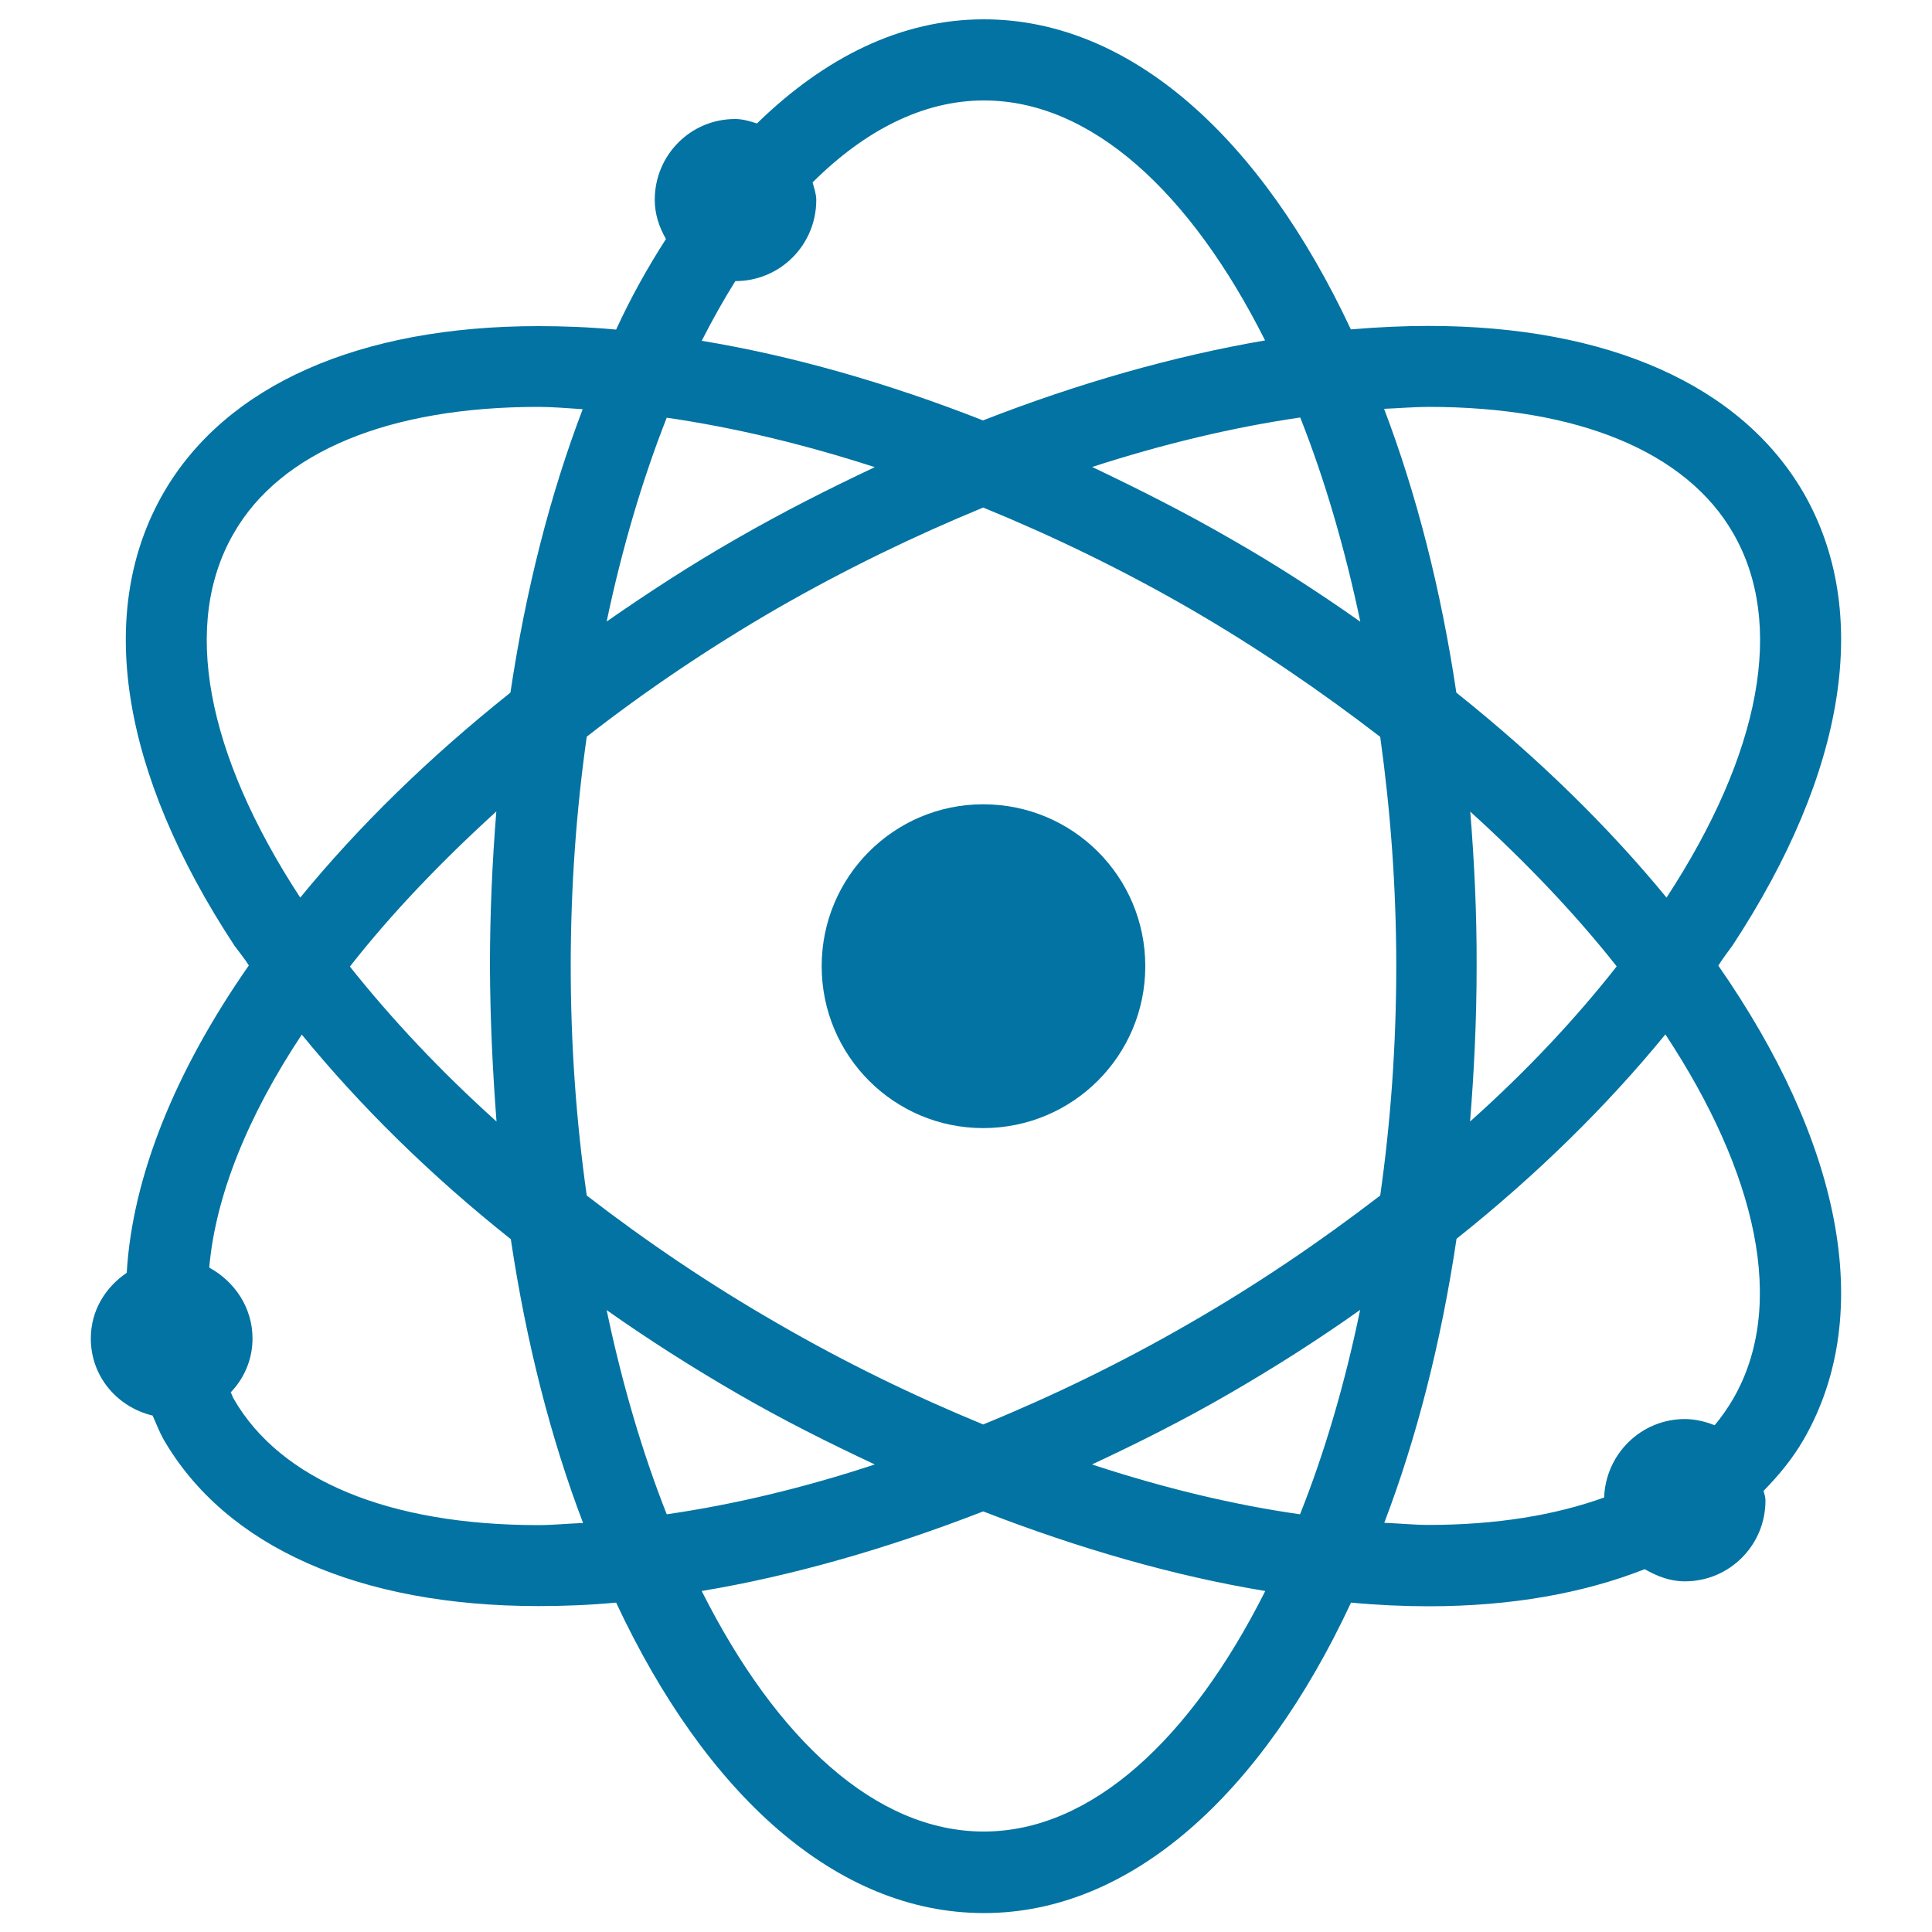
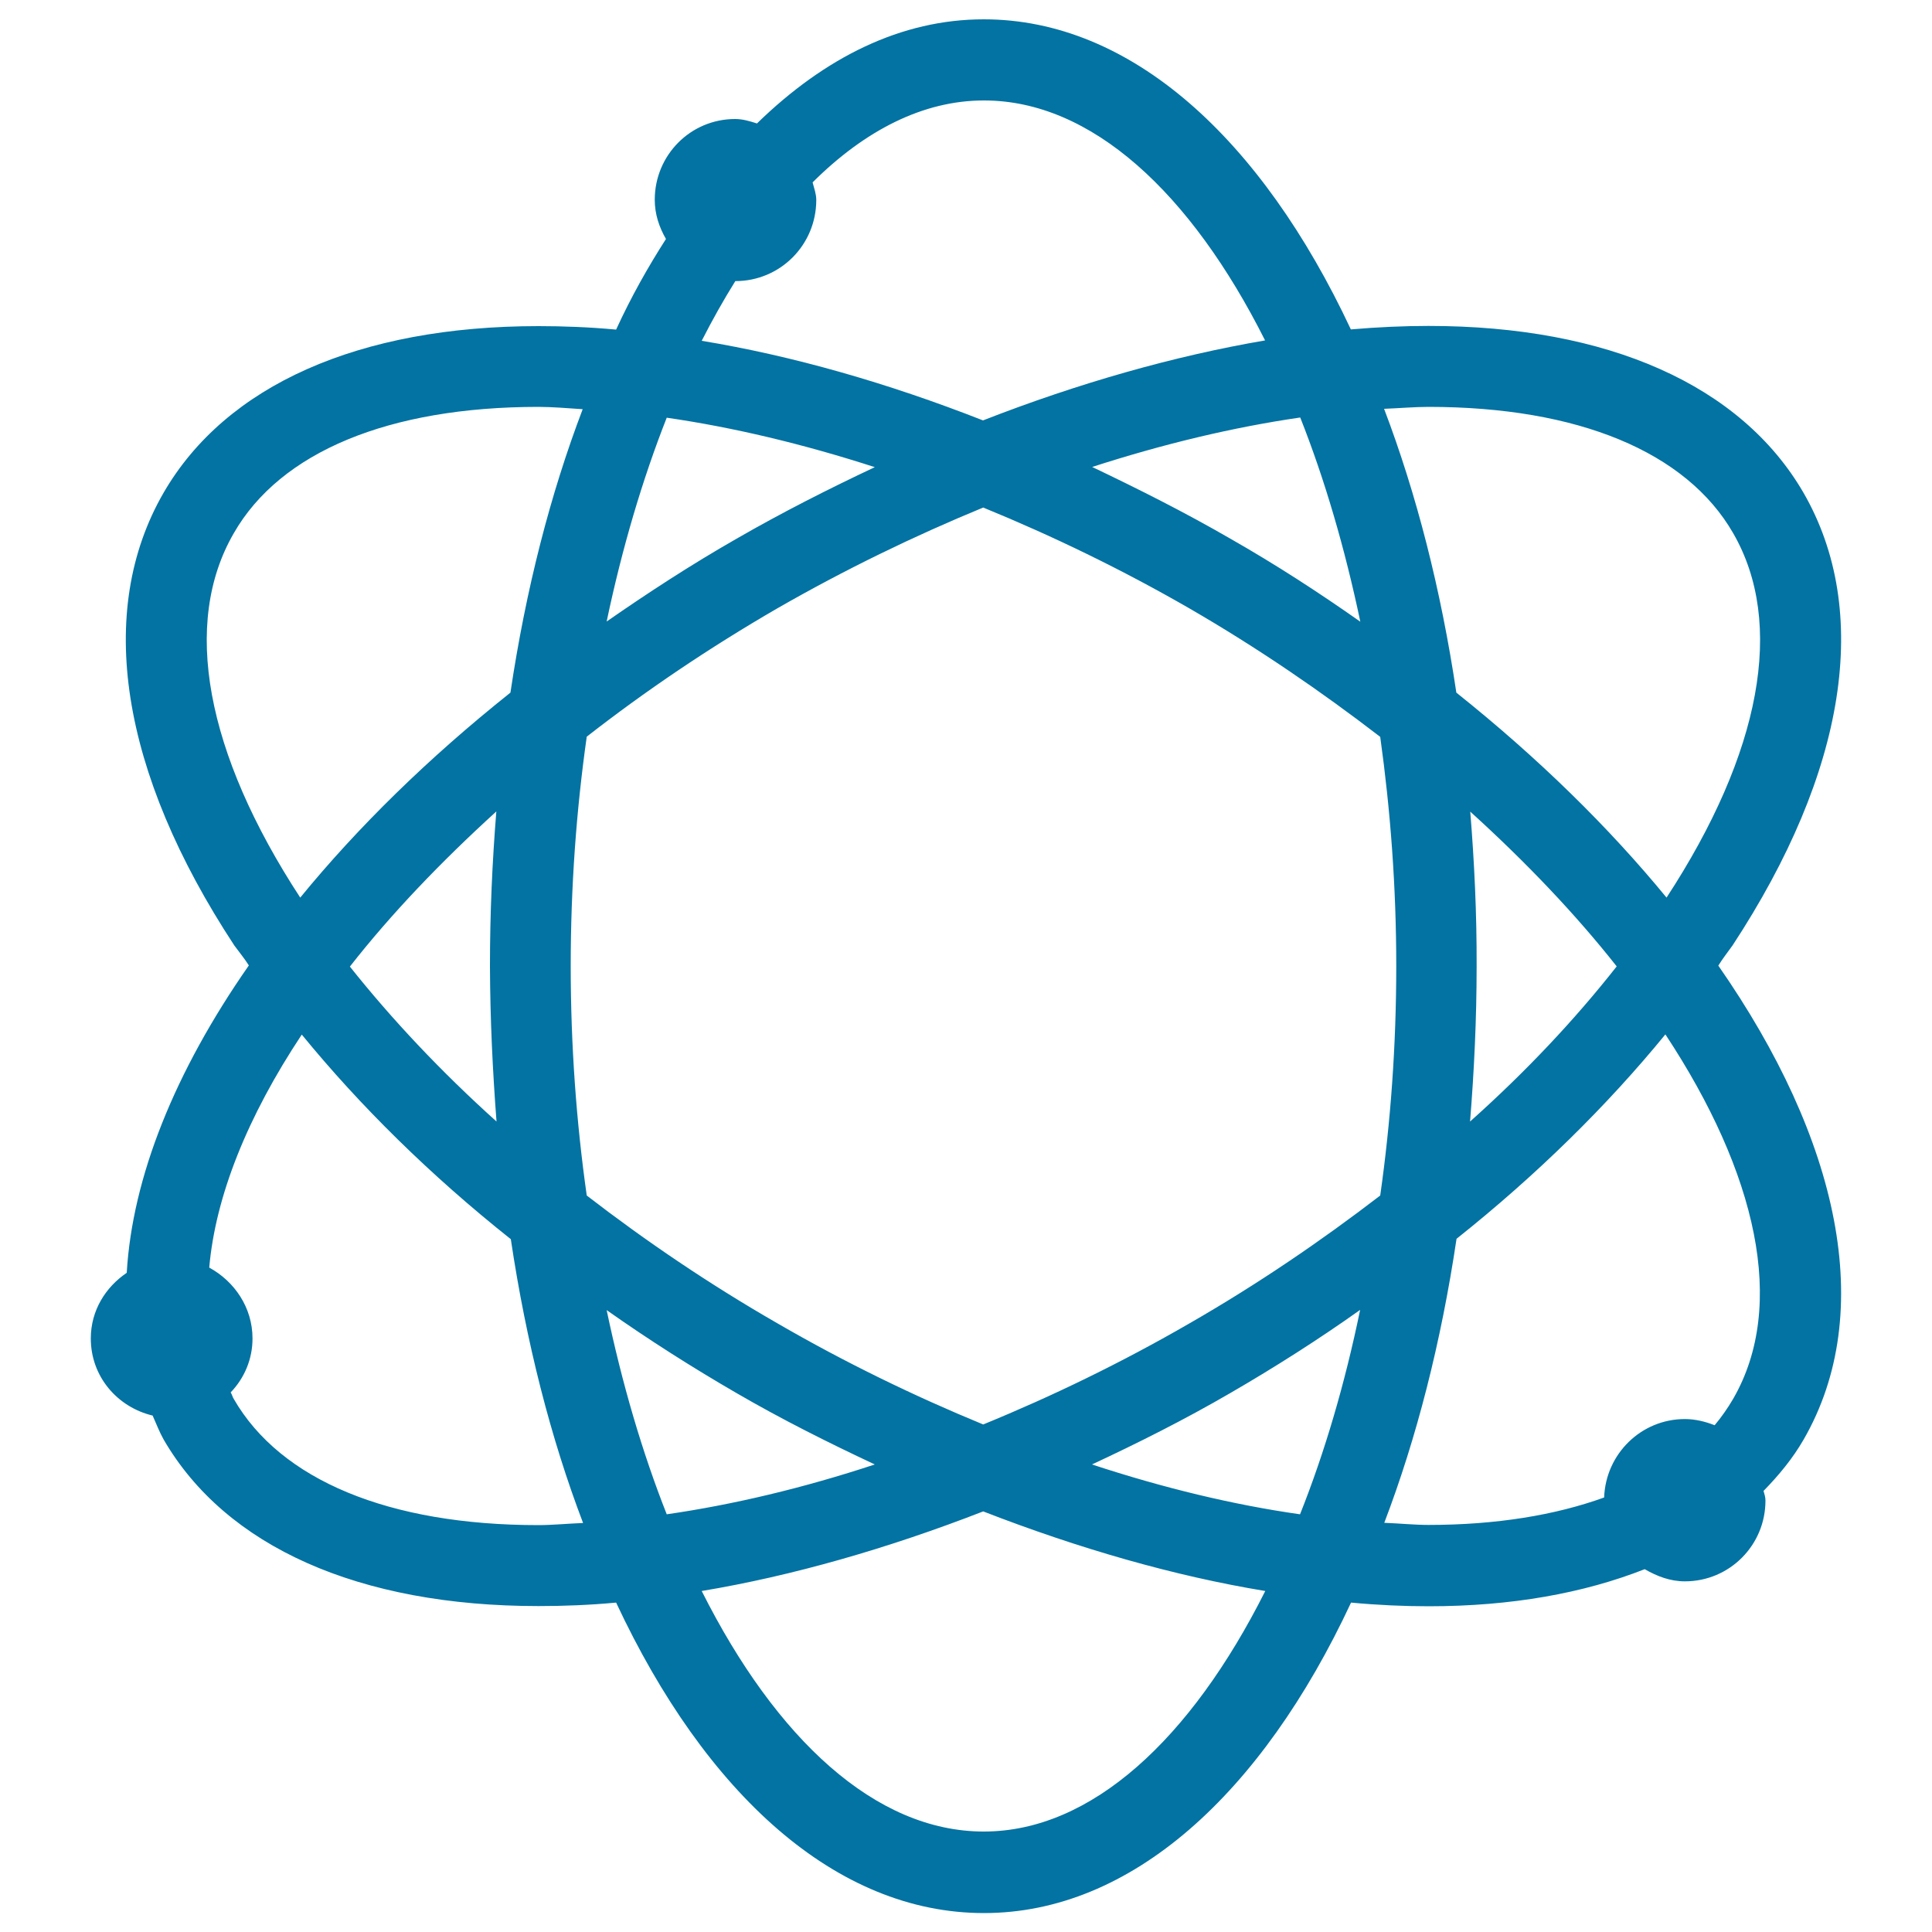
<svg xmlns="http://www.w3.org/2000/svg" viewBox="0 0 1000 1000" style="fill:#0273a2">
  <title>Atom Science Symbol SVG icon</title>
  <g>
    <g>
      <path d="M896.8,489.3c58.9-89.8,72.1-173,36.6-234.4c-32.3-55.5-101.1-86.2-194-86.2c-12.8,0-26.3,0.6-40.2,1.8C652.9,71.7,585.4,10,509.2,10c-42.8,0-82.3,19.7-117.4,53.9c-3.7-1.2-7.4-2.3-11.3-2.3c-23.1,0-41.6,18.7-41.6,41.8c0,7.5,2.3,14.2,5.8,20.3c-9.3,14.5-18,29.9-25.8,46.9c-13.9-1.3-27.4-1.8-40.2-1.8c-92.9,0-161.8,30.6-194,86.2c-35.5,61.4-22.4,144.6,36.6,234.4c2.5,3.4,5.3,6.8,7.5,10.3c-38.3,54.9-60.3,109.6-63.2,159.1c-10.9,7.4-18.6,19.4-18.6,34c0,19.7,13.7,35.5,32,39.9c1.9,4.2,3.5,8.5,5.7,12.4c32.2,55.5,101.1,86.2,194,86.2c12.9,0,26.3-0.5,40.2-1.8c46.3,99,113.8,160.7,190.4,160.7c76.2,0,143.8-61.7,190-160.7c13.9,1.3,27.3,1.9,40.2,1.9c42.9,0,80.3-6.8,111.8-19.2c6.4,3.7,13.2,6.3,20.8,6.3c23.1,0,41.7-18.7,41.7-41.8c0-1.8-0.5-3.3-1-5c8-8.2,15.1-16.8,20.7-26.5c38.2-66.2,18.4-155.6-44.1-245.4C891.6,496.2,894.3,492.8,896.8,489.3z M739.4,210.6c77.4,0,133.5,23.3,157.7,65.4c26.9,46.6,14.5,113.6-34.5,188.6c-29.8-36.3-66.2-72.1-108.8-106.1c-8-53.6-20.7-103-37.4-146.9C724.2,211.3,732.2,210.6,739.4,210.6z M761,420.1c28.9,26.2,54.6,53.2,75.8,80.1c-21.7,27.6-47,54.5-75.9,80.3c2.1-26.1,3.4-52.8,3.4-80.4C764.4,472.7,763.1,446.1,761,420.1z M704.1,321.8c-21.3-15-43.6-29.5-67.3-43c-23.7-13.7-47.6-25.7-71.5-37.1c37.1-12,73.2-20.6,107.7-25.6C685.6,247.9,696.1,283.7,704.1,321.8z M654.8,176.2c-46.8,8-96.3,22-146,41.4c-49.4-19.4-98.8-33.5-145.6-41.2c5.6-11,11.4-21.3,17.4-30.9c23.3,0,41.9-18.8,41.9-42c0-3.1-1.1-6-1.9-9.1c27-26.9,57.2-42.4,88.6-42.4C564.9,51.9,616.4,99.8,654.8,176.2z M345.1,216.2c34.5,5,70.6,13.6,107.7,25.6c-24,11.3-47.9,23.4-71.5,37c-23.8,13.6-46,28.1-67.3,42.9C322,283.6,332.6,247.9,345.1,216.2z M121,276c24.1-42.1,80.3-65.4,157.7-65.4c7.2,0,15.2,0.7,22.9,1.2c-16.7,43.8-29.4,93.1-37.4,146.7c-42.7,34-79.1,69.8-108.8,106.1C106.4,389.6,94,322.6,121,276z M257,580.5c-28.8-25.9-54.1-52.8-75.9-80.2c21.2-27.1,46.9-54,75.8-80.3c-2.1,26-3.3,52.6-3.3,79.9C253.7,527.6,255,554.4,257,580.5z M278.7,789.4c-77.4,0-133.5-23.3-157.7-65.3c-0.7-1.1-0.9-2.3-1.6-3.4c7.1-7.4,11.3-17.2,11.3-27.9c0-16.1-9.4-29.6-22.4-36.7c3.2-36.8,19.7-78.1,47.9-120.6c30.1,36.8,66.4,72.7,108.2,105.9c8,53.6,20.7,103.1,37.4,146.9C293.9,788.6,285.9,789.4,278.7,789.4z M314,678.1c21.4,15.1,44,29.5,67.3,43c23.6,13.7,47.6,25.7,71.5,36.9c-37,12.2-73.2,20.8-107.7,25.8C332.5,751.9,322,716.3,314,678.1z M509.2,948c-56,0-107.5-47.9-146-124.5c46.8-7.8,96.3-22,145.7-41.2c49.7,19.3,99.2,33.5,146,41.2C616.4,900.1,564.9,948,509.2,948z M672.9,783.8c-34.5-4.9-70.6-13.6-107.7-25.8c24-11.2,47.9-23.2,71.5-36.9c23.3-13.5,45.9-27.9,67.3-43.1C696.1,716.3,685.6,751.9,672.9,783.8z M615.8,684.9c-35.3,20.4-71,37.7-106.9,52.4c-35.7-14.7-71.4-32-106.6-52.4c-35.3-20.3-68-42.5-98.6-66.1c-5.4-38-8.3-77.8-8.3-118.8c0-41,2.9-80.6,8.3-118.7c30.1-23.5,63.2-45.9,98.6-66.4c35.2-20.2,70.9-37.5,106.6-52.2c35.9,14.7,71.7,32,106.9,52.3c35.4,20.5,68.2,43,98.6,66.4c5.3,38.1,8.3,77.6,8.3,118.6c0,41.1-2.9,80.8-8.3,118.8C683.8,642.3,651.1,664.6,615.8,684.9z M897.1,724c-2.8,4.8-6,9.4-9.6,13.7c-4.8-1.9-10.1-3.2-15.4-3.2c-22.7,0-41,18.1-41.8,40.6c-25.2,9.1-55.7,14.2-90.9,14.2c-7.2,0-15.2-0.8-22.9-1.1c16.7-43.8,29.4-93.3,37.4-147c41.7-33.2,78-69,108.1-105.8C909.3,607.1,925,675.7,897.1,724z" />
-       <path d="M508.9,416.3c-46.1,0-83.6,37.4-83.6,83.8c0,46.3,37.4,83.8,83.6,83.8c46.4,0,83.9-37.5,83.9-83.8C592.8,453.7,555.3,416.3,508.9,416.3z" />
    </g>
  </g>
</svg>